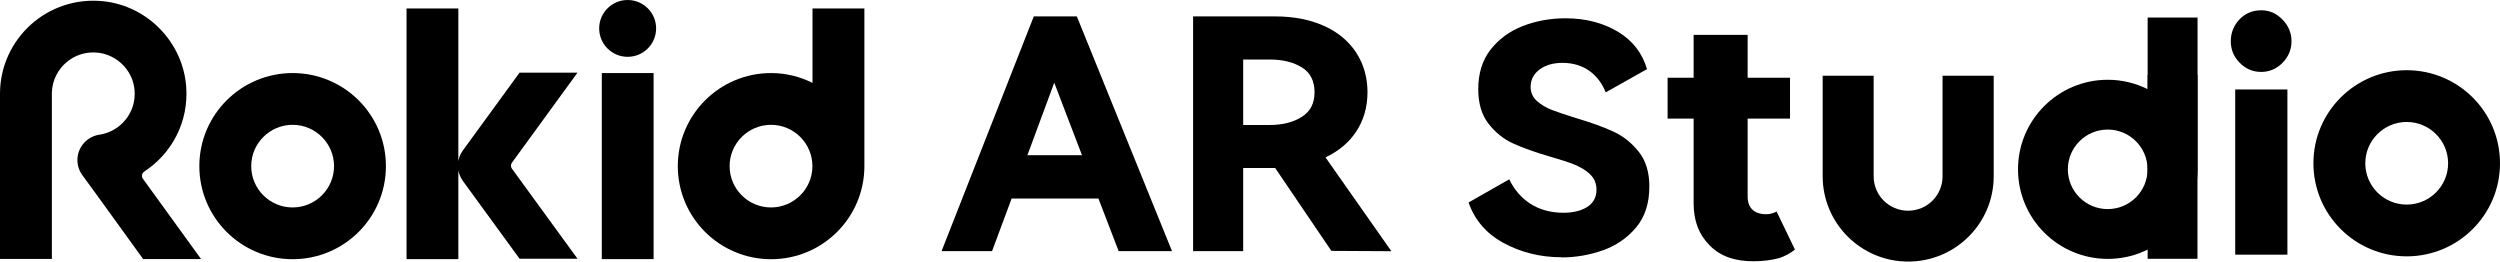
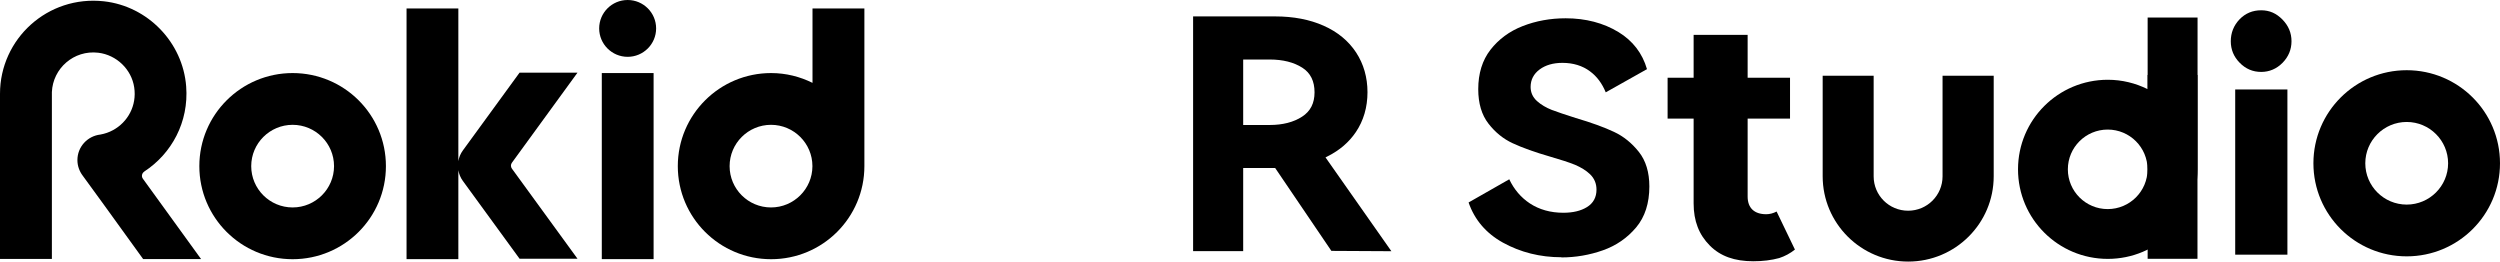
<svg xmlns="http://www.w3.org/2000/svg" fill="none" version="1.1" width="1166" height="122" viewBox="0 0 1166 122">
  <defs>
    <clipPath id="master_svg0_920_8877">
      <rect x="0" y="0" width="1166" height="122" rx="0" />
    </clipPath>
  </defs>
  <g clip-path="url(#master_svg0_920_8877)">
    <g>
      <path d="M1024.903,8.188L1001.66,8.188L1001.66,41.581C996.049,38.802,989.752,37.203,983.072,37.203C959.943,37.203,941.203,55.898,941.203,78.973C941.203,102.048,959.943,120.745,983.072,120.745C1006.201,120.745,1024.941,102.048,1024.941,78.973C1024.941,78.897,1024.941,78.821,1024.941,78.745L1024.941,8.188L1024.903,8.188ZM983.034,97.517C972.767,97.517,964.447,89.216,964.447,78.973C964.447,68.731,972.767,60.43,983.034,60.43C993.301,60.43,1001.621,68.731,1001.621,78.973C1001.621,89.216,993.301,97.517,983.034,97.517Z" fill="#000000" fill-opacity="1" />
    </g>
    <g>
      <rect x="1001.66" y="34.953" width="23.244" height="85.75" rx="0" fill="#000000" fill-opacity="1" />
    </g>
    <g>
      <path d="M1122.487,32.744C1098.48,32.744,1078.977,52.164,1078.977,76.152C1078.977,100.141,1098.442,119.561,1122.487,119.561C1146.532,119.561,1165.997,100.141,1165.997,76.152C1165.997,52.164,1146.532,32.744,1122.487,32.744ZM1122.487,95.42C1111.8,95.42,1103.174,86.776,1103.174,76.152C1103.174,65.529,1111.838,56.885,1122.487,56.885C1133.135,56.885,1141.799,65.529,1141.799,76.152C1141.799,86.776,1133.135,95.42,1122.487,95.42Z" fill="#000000" fill-opacity="1" />
    </g>
    <g>
      <path d="M292.735,0C285.407,0,279.453,5.94,279.453,13.251C279.453,20.562,285.407,26.502,292.735,26.502C300.063,26.502,306.017,20.562,306.017,13.251C306.017,5.94,300.063,0,292.735,0Z" fill="#000000" fill-opacity="1" />
    </g>
    <g>
      <rect x="280.676" y="34.076" width="24.16" height="86.778" rx="0" fill="#000000" fill-opacity="1" />
    </g>
    <g>
      <path d="M136.483,34.076C112.476,34.076,92.973,53.496,92.973,77.484C92.973,101.473,112.438,120.893,136.483,120.893C160.528,120.893,179.993,101.473,179.993,77.484C179.993,53.496,160.528,34.076,136.483,34.076ZM136.483,96.752C125.796,96.752,117.17,88.108,117.17,77.484C117.17,66.861,125.834,58.217,136.483,58.217C147.132,58.217,155.795,66.861,155.795,77.484C155.795,88.108,147.132,96.752,136.483,96.752Z" fill="#000000" fill-opacity="1" />
    </g>
    <g>
      <path d="M403.111,3.957L378.952,3.957L378.952,38.646C373.112,35.752,366.586,34.076,359.639,34.076C335.632,34.076,316.129,53.496,316.129,77.485C316.129,101.473,335.594,120.893,359.639,120.893C383.684,120.893,403.15,101.473,403.15,77.485C403.15,77.408,403.15,77.332,403.15,77.256L403.15,3.957L403.111,3.957ZM359.601,96.752C348.914,96.752,340.289,88.108,340.289,77.485C340.289,66.861,348.953,58.217,359.601,58.217C370.25,58.217,378.914,66.861,378.914,77.485C378.914,88.108,370.25,96.752,359.601,96.752Z" fill="#000000" fill-opacity="1" />
    </g>
    <g>
      <path d="M269.344,33.886L242.322,33.886L225.643,56.77L215.872,70.174C214.765,71.697,214.078,73.372,213.773,75.162L213.773,3.957L189.613,3.957L189.613,120.855L213.773,120.855L213.773,79.388C214.078,81.14,214.765,82.853,215.872,84.377L225.643,97.78L242.322,120.664L269.344,120.664L238.734,78.627C238.162,77.827,238.162,76.723,238.734,75.923L269.344,33.886Z" fill="#000000" fill-opacity="1" />
    </g>
    <g>
      <path d="M67.288,79.999C80.036,71.698,88.127,56.886,86.83,40.285C85.265,19.799,68.968,2.893,48.472,0.608C22.213,-2.286,0,18.124,0,43.75L0,120.78L24.198,120.78L24.198,42.95C24.656,31.908,34.427,23.226,45.877,24.597C54.35,25.625,61.334,32.326,62.594,40.742C63.892,49.309,59.54,57.001,52.709,60.694C50.915,61.684,48.93,62.37,46.831,62.75C40.8,63.436,36.106,68.462,36.106,74.669C36.106,77.41,37.06,79.923,38.587,81.941L48.319,95.306L66.754,120.818L93.776,120.818L66.639,83.35C65.838,82.246,66.181,80.761,67.288,80.037L67.288,79.999Z" fill="#000000" fill-opacity="1" />
    </g>
    <g>
      <path d="M817.692,121.847C808.99,121.847,802.387,119.486,797.502,114.574C792.387,109.471,789.907,103.036,789.907,94.888L789.907,55.325L777.77,55.325L777.77,36.248L789.907,36.248L789.907,16.258L815.097,16.258L815.097,36.248L834.867,36.248L834.867,55.325L815.097,55.325L815.097,91.689C815.097,96.982,818.188,99.914,823.761,99.914C825.364,99.914,827.005,99.495,828.608,98.657L837.157,116.402C834.906,118.191,832.501,119.486,829.829,120.362C826.203,121.352,822.196,121.847,817.692,121.847Z" fill="#000000" fill-opacity="1" />
    </g>
    <g>
      <path d="M728.231,119.982C718.345,119.982,709.185,117.697,700.979,113.166C693.117,108.825,687.735,102.504,684.949,94.432L703.918,83.618C706.17,88.378,709.414,92.147,713.498,94.851C717.887,97.745,723.154,99.23,729.147,99.23C733.612,99.23,737.314,98.354,740.139,96.602C743.116,94.775,744.604,92.033,744.604,88.454C744.604,85.56,743.574,83.161,741.589,81.257C739.719,79.467,737.314,78.021,734.528,76.84C731.818,75.736,727.925,74.479,723.04,73.07C715.941,71.014,710.063,68.92,705.559,66.826C701.17,64.808,697.354,61.723,694.186,57.611C691.056,53.575,689.453,48.206,689.453,41.58C689.453,34.27,691.361,28.101,695.14,23.227C698.957,18.315,703.995,14.584,710.139,12.185C716.361,9.748,723.116,8.529,730.215,8.529C739.566,8.529,747.848,10.7,754.871,14.964C761.55,19.039,766.016,24.864,768.153,32.251L748.917,43.065C747.238,38.953,744.795,35.64,741.589,33.28C738.078,30.652,733.727,29.32,728.727,29.32C724.414,29.32,720.864,30.348,718.116,32.366C715.292,34.46,713.88,37.202,713.88,40.552C713.88,43.142,714.872,45.35,716.857,47.14C718.727,48.815,721.017,50.186,723.727,51.252C726.322,52.242,730.101,53.499,734.872,55.022C742.238,57.192,748.23,59.363,752.734,61.495C757.161,63.551,761.092,66.712,764.375,70.862C767.619,74.936,769.26,80.381,769.26,86.969C769.26,94.775,767.199,101.172,763.115,106.045C758.993,110.957,753.764,114.575,747.581,116.745C741.322,118.953,734.833,120.058,728.307,120.058L728.231,119.982Z" fill="#000000" fill-opacity="1" />
    </g>
    <g>
      <path d="M1044.598,29.281C1041.811,26.463,1040.438,23.112,1040.438,19.228C1040.438,15.344,1041.811,11.841,1044.521,9.023C1047.231,6.206,1050.628,4.797,1054.598,4.797C1058.567,4.797,1061.697,6.244,1064.521,9.1C1067.345,11.994,1068.757,15.344,1068.757,19.228C1068.757,23.112,1067.345,26.463,1064.597,29.281C1061.811,32.098,1058.452,33.545,1054.598,33.545C1050.743,33.545,1047.384,32.136,1044.598,29.281ZM1066.849,118.763L1042.498,118.763L1042.498,41.732L1066.849,41.732L1066.849,118.763Z" fill="#000000" fill-opacity="1" />
    </g>
    <g>
      <path d="M929.863,35.334L929.863,82.207C929.863,104.178,912.001,121.998,889.978,121.998C867.956,121.998,850.094,104.178,850.094,82.207L850.094,35.334L873.872,35.334L873.872,82.245C873.872,91.117,881.047,98.276,889.94,98.276C898.833,98.276,906.008,91.117,906.008,82.245L906.008,35.334L929.825,35.334L929.863,35.334Z" fill="#000000" fill-opacity="1" />
    </g>
    <g>
      <g>
-         <path d="M521.739,117.126L512.312,92.603L471.817,92.603L462.695,117.126L439.146,117.126L482.16,7.653L502.236,7.653L546.624,117.126L521.739,117.126ZM479.183,72.384L504.64,72.384L491.702,38.571L479.183,72.384Z" fill="#000000" fill-opacity="1" />
-       </g>
+         </g>
      <g>
        <path d="M620.926,116.973L594.744,78.362L579.82,78.362L579.82,117.126L556.462,117.126L556.462,7.653L594.706,7.653C603.255,7.653,610.85,9.1,617.339,11.993C623.865,14.887,628.941,19.076,632.491,24.483C636.002,29.852,637.796,36.096,637.796,43.026C637.796,49.957,635.964,56.315,632.338,61.646C629.17,66.33,624.781,70.099,619.323,72.841L618.216,73.412L648.941,117.164L620.965,117.011L620.926,116.973ZM579.82,58.295L592.187,58.295C598.217,58.295,603.331,57.001,607.301,54.412C611.194,51.898,613.102,48.167,613.102,43.026C613.102,37.886,611.232,34.002,607.377,31.565C603.446,29.052,598.332,27.757,592.187,27.757L579.821,27.757L579.82,58.295Z" fill="#000000" fill-opacity="1" />
      </g>
    </g>
  </g>
</svg>